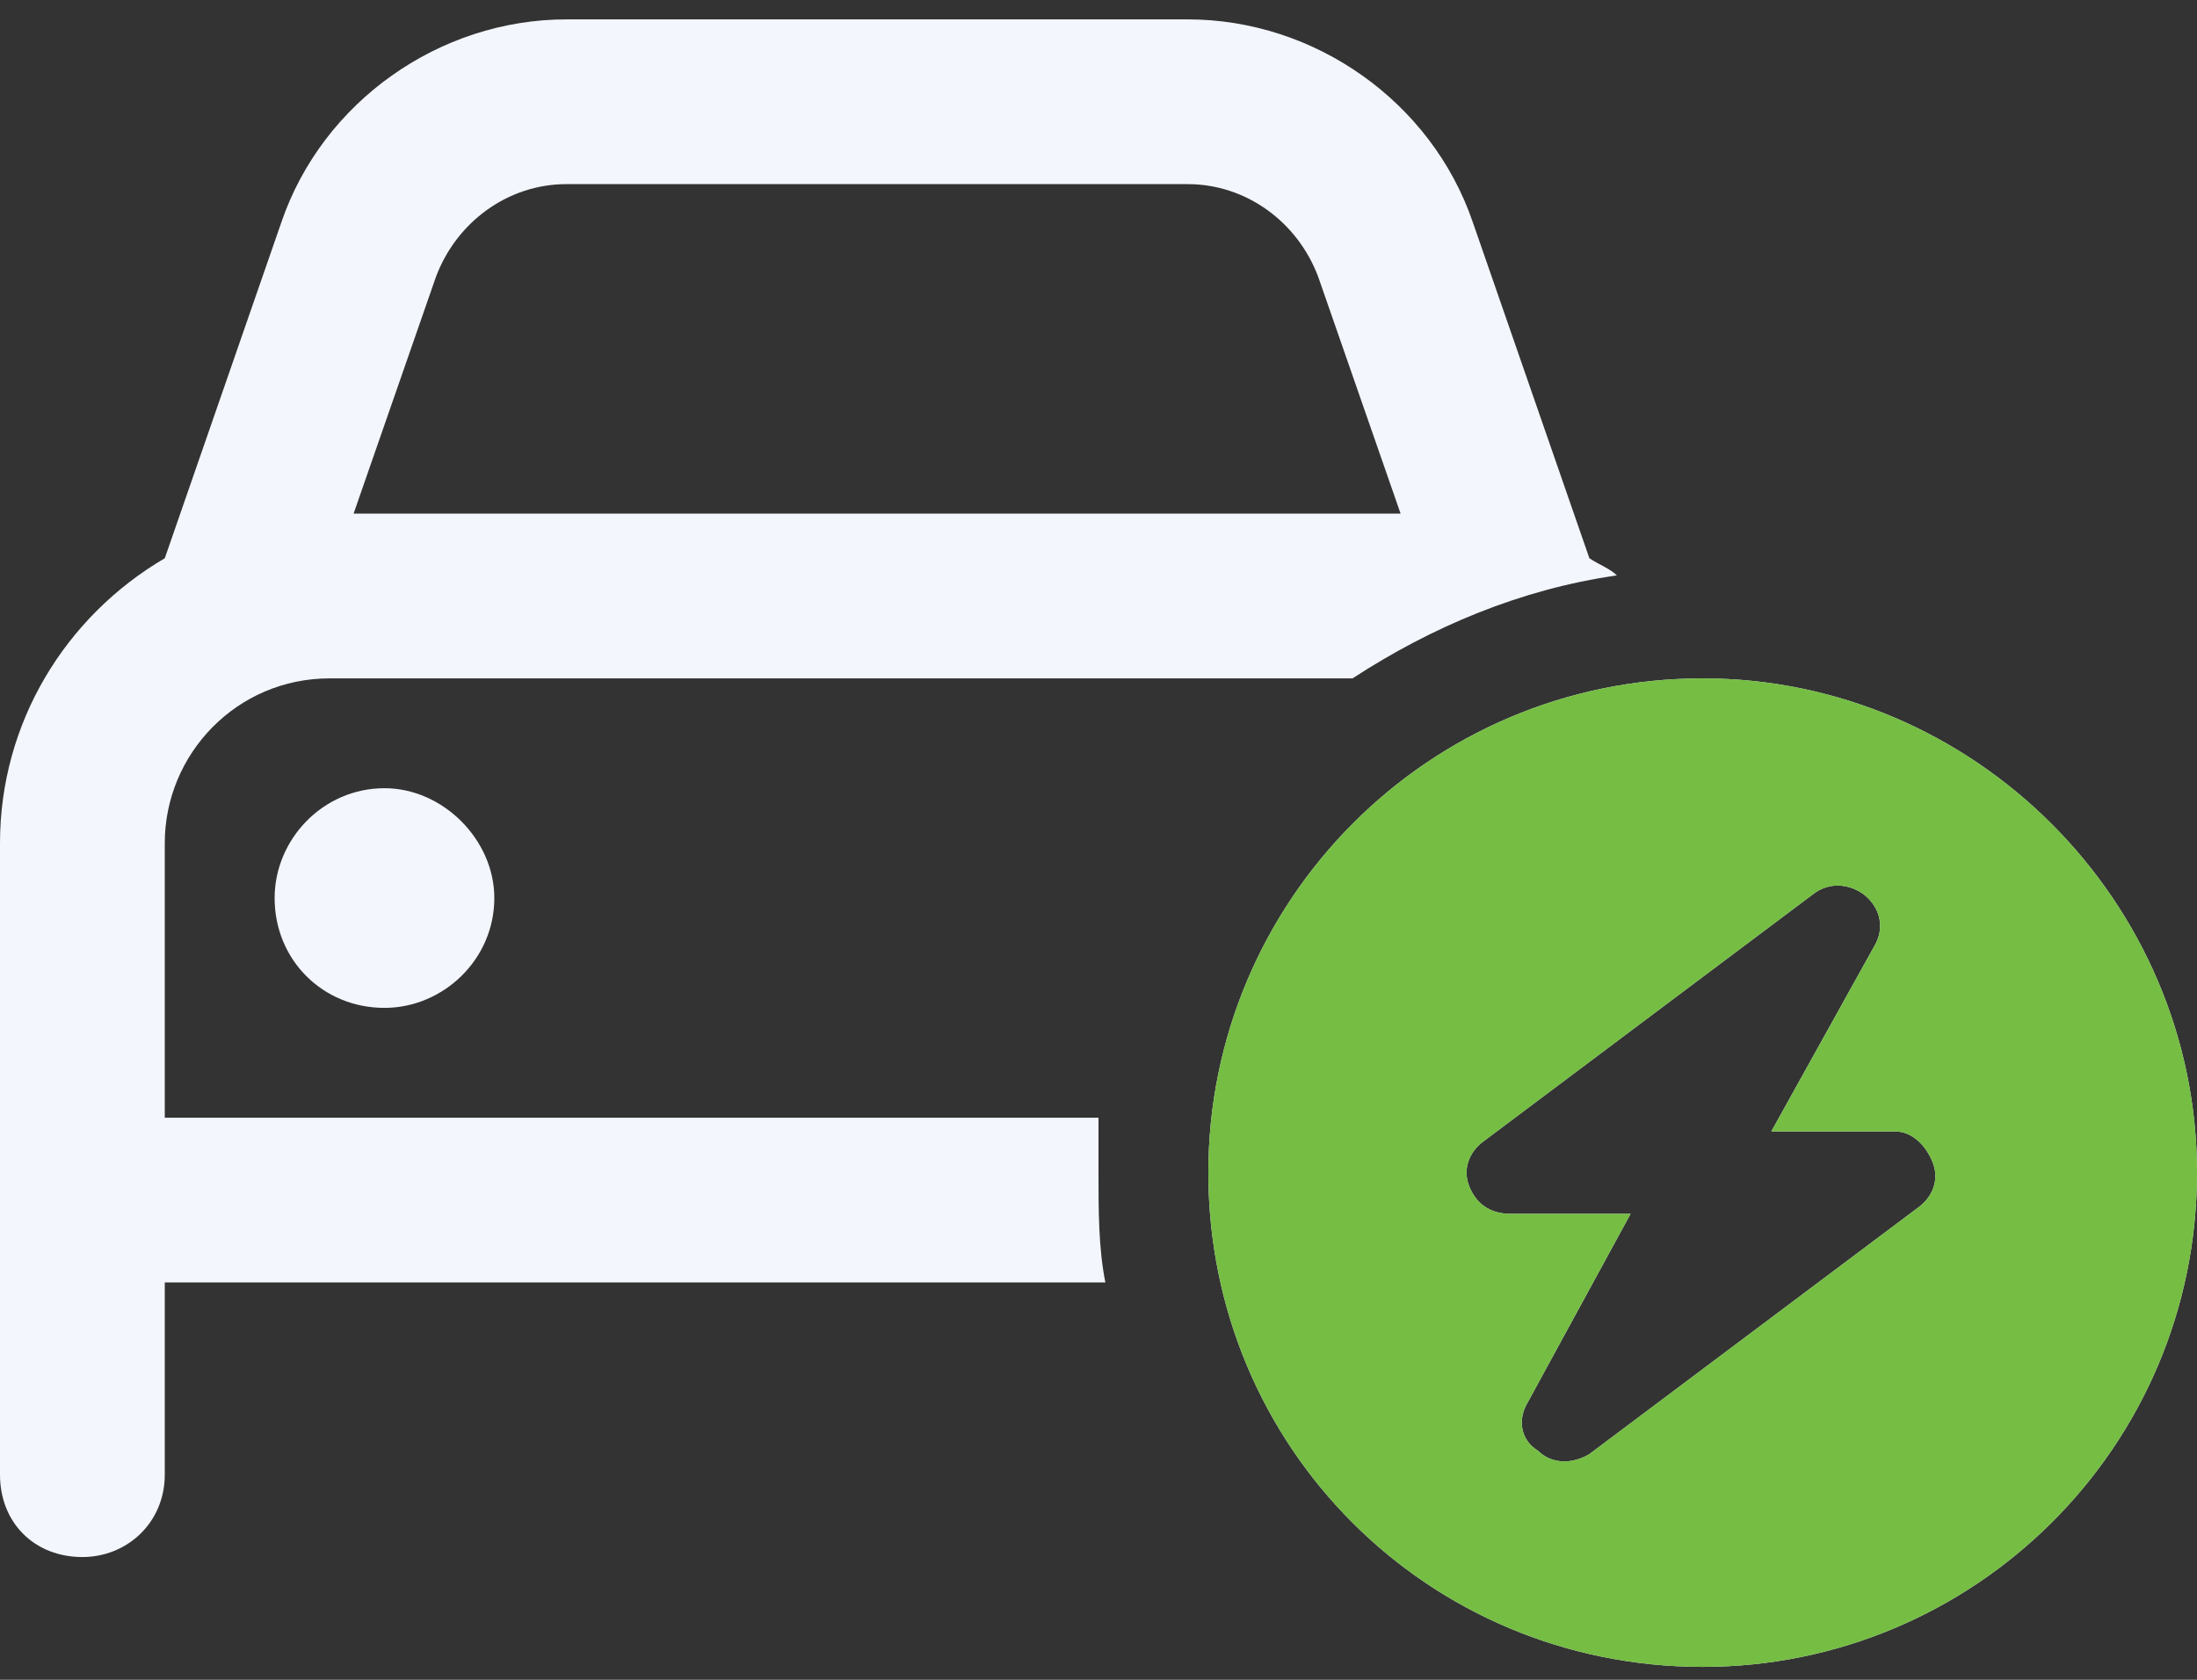
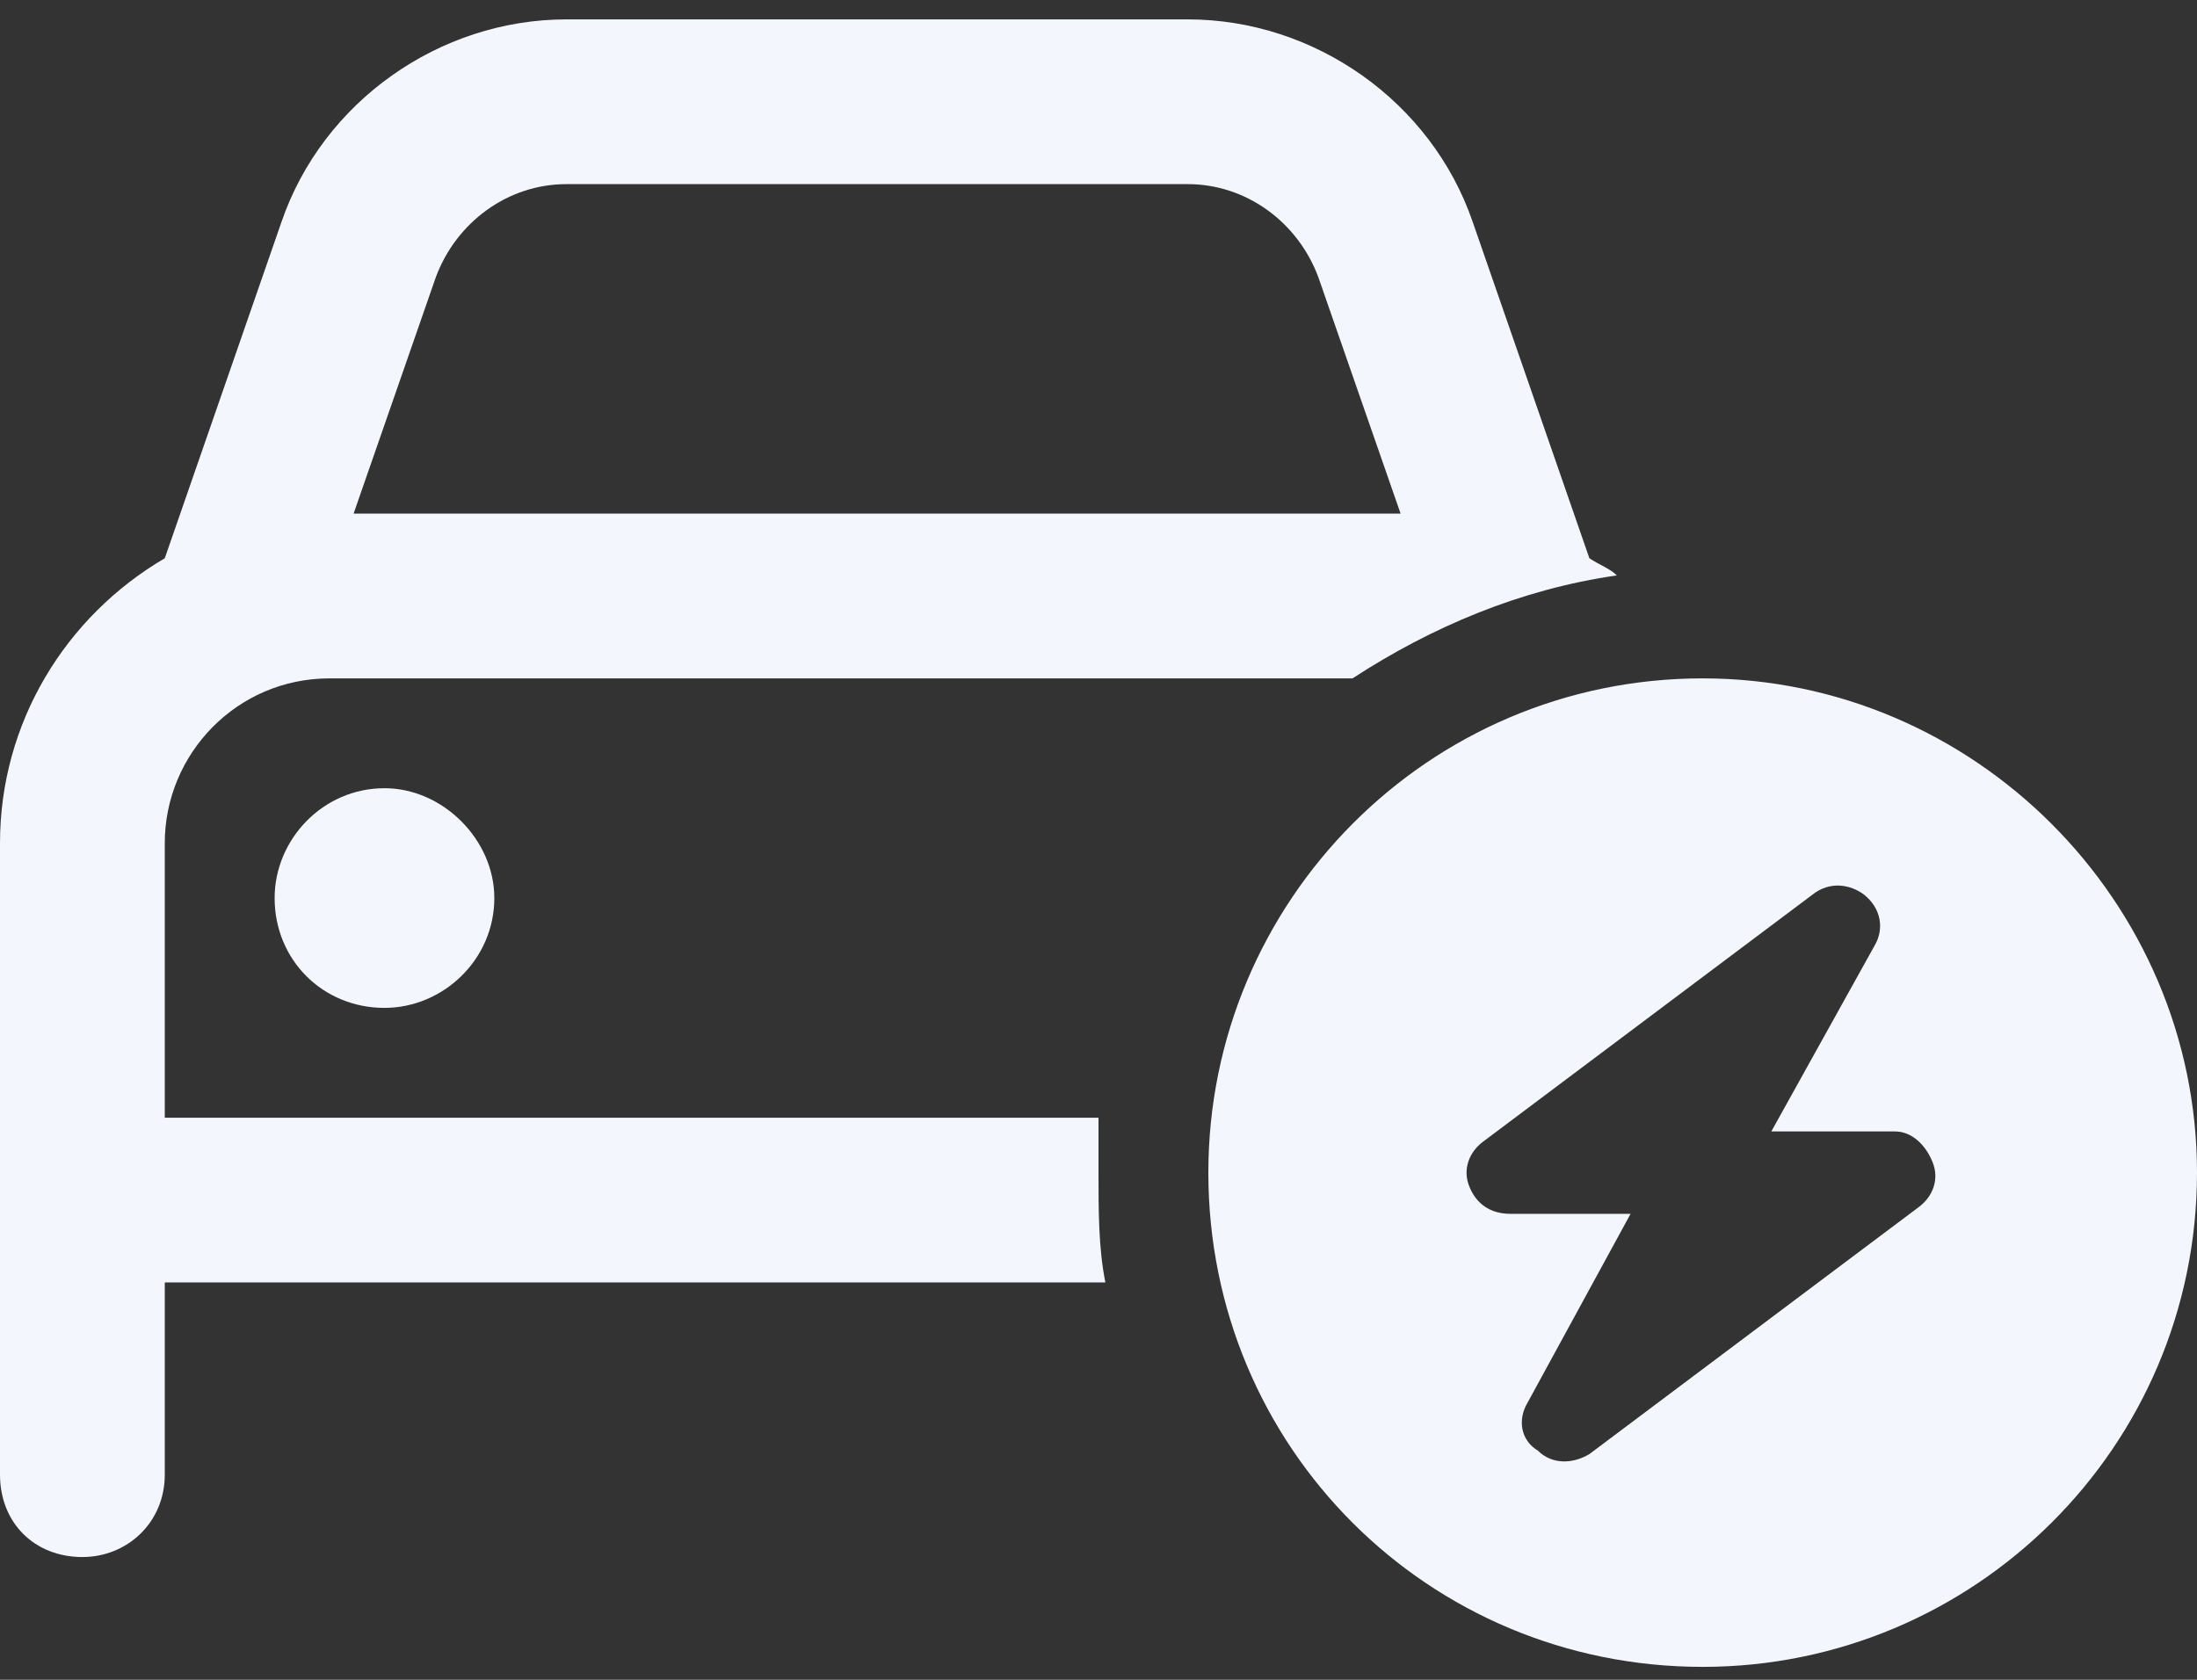
<svg xmlns="http://www.w3.org/2000/svg" width="85" height="65" viewBox="0 0 85 65" fill="none">
  <rect x="0" y="0" width="85" height="65" fill="#333333" stroke="none" />
  <path d="M6.375 21.602L10.891 8.586C12.484 3.938 17 0.75 21.914 0.75H45.953C50.867 0.75 55.383 3.938 56.977 8.586L61.492 21.602C61.891 21.867 62.289 22 62.555 22.266C58.836 22.797 55.383 24.258 52.328 26.25H12.75C9.164 26.25 6.375 29.172 6.375 32.625V43.25H42.5C42.5 44.047 42.5 44.711 42.5 45.375C42.5 46.836 42.5 48.297 42.766 49.625H6.375V57.062C6.375 58.922 4.914 60.25 3.188 60.25C1.328 60.25 0 58.922 0 57.062V32.625C0 27.977 2.523 23.859 6.375 21.602ZM13.68 19.875H54.188L51 10.711C50.203 8.586 48.211 7.125 45.953 7.125H21.914C19.656 7.125 17.664 8.586 16.867 10.711L13.68 19.875ZM10.625 34.75C10.625 32.492 12.484 30.5 14.875 30.5C17.133 30.5 19.125 32.492 19.125 34.75C19.125 37.141 17.133 39 14.875 39C12.484 39 10.625 37.141 10.625 34.75ZM46.75 45.375C46.75 34.883 55.25 26.25 65.875 26.25C76.367 26.25 85 34.883 85 45.375C85 56 76.367 64.5 65.875 64.5C55.25 64.5 46.75 56 46.75 45.375ZM70.125 34.617L57.375 44.18C56.844 44.578 56.578 45.242 56.844 45.906C57.109 46.57 57.641 46.969 58.438 46.969H63.086L59.102 54.273C58.703 54.938 58.836 55.734 59.5 56.133C60.031 56.664 60.828 56.664 61.492 56.266L74.242 46.703C74.773 46.305 75.039 45.641 74.773 44.977C74.508 44.312 73.977 43.781 73.312 43.781H68.531L72.516 36.609C72.914 35.945 72.781 35.148 72.117 34.617C71.586 34.219 70.789 34.086 70.125 34.617Z" fill="#F3F6FC" />
-   <path d="M46.75 45.375C46.75 34.883 55.25 26.25 65.875 26.25C76.367 26.25 85 34.883 85 45.375C85 56 76.367 64.5 65.875 64.5C55.25 64.5 46.75 56 46.75 45.375ZM70.125 34.617L57.375 44.18C56.844 44.578 56.578 45.242 56.844 45.906C57.109 46.57 57.641 46.969 58.438 46.969H63.086L59.102 54.273C58.703 54.938 58.836 55.734 59.5 56.133C60.031 56.664 60.828 56.664 61.492 56.266L74.242 46.703C74.773 46.305 75.039 45.641 74.773 44.977C74.508 44.312 73.977 43.781 73.312 43.781H68.531L72.516 36.609C72.914 35.945 72.781 35.148 72.117 34.617C71.586 34.219 70.789 34.086 70.125 34.617Z" fill="#75BD43" />
</svg>